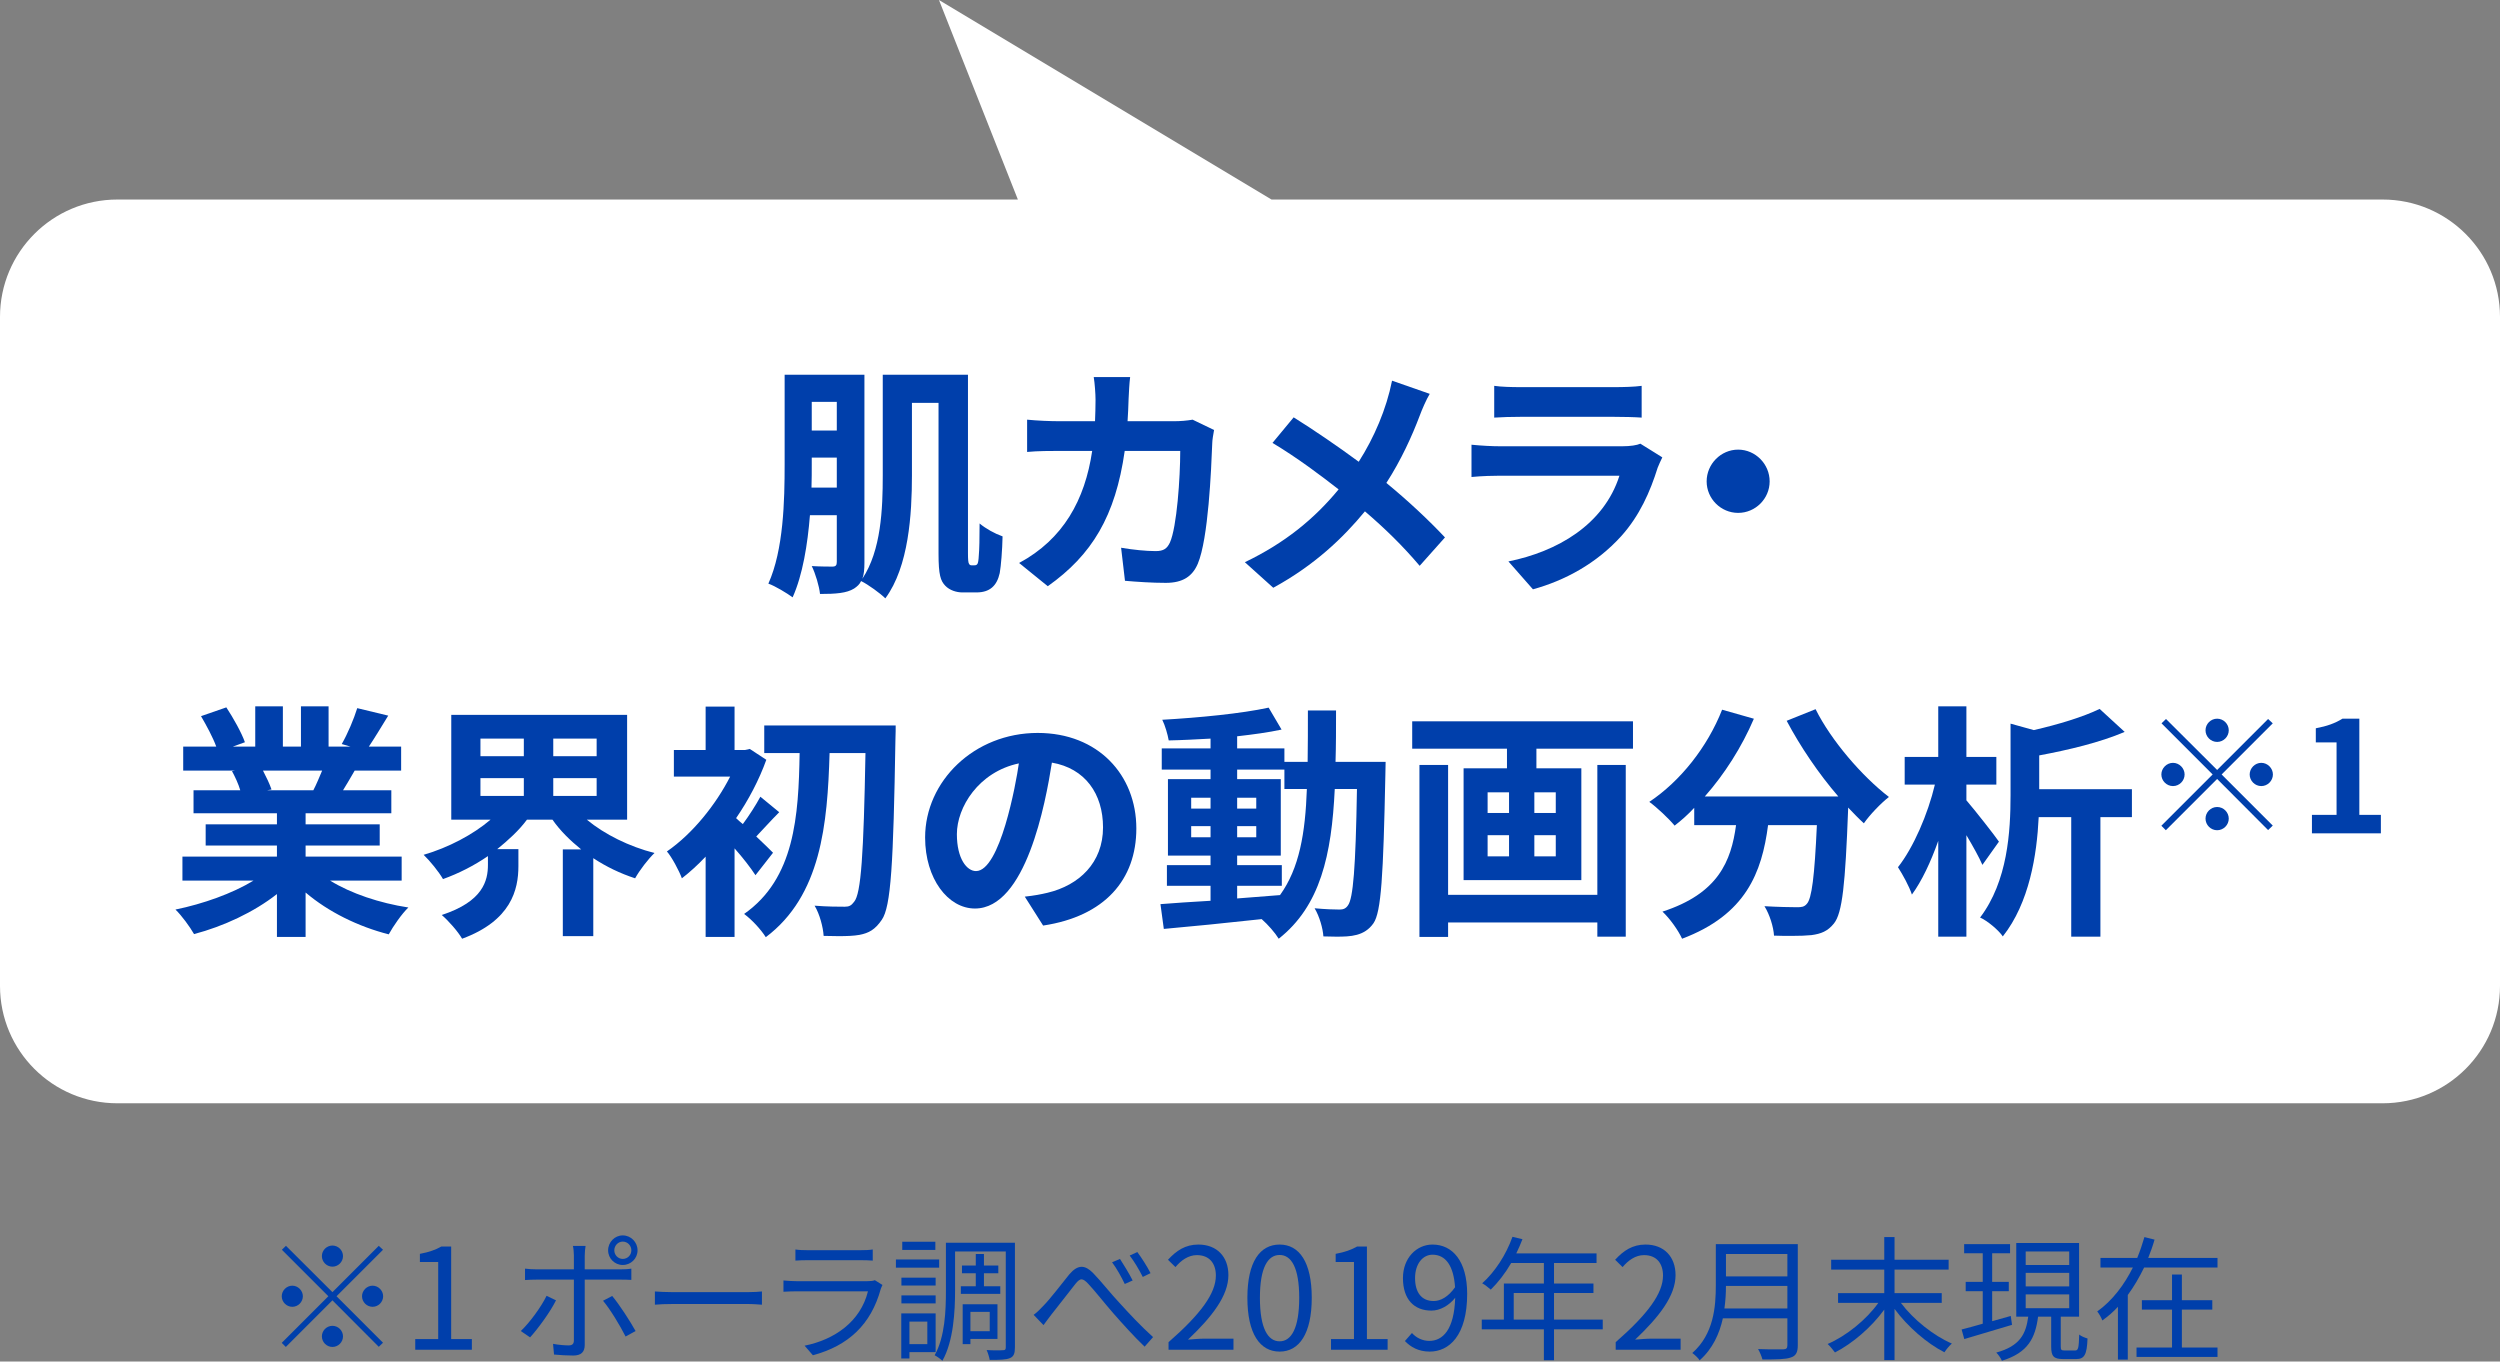
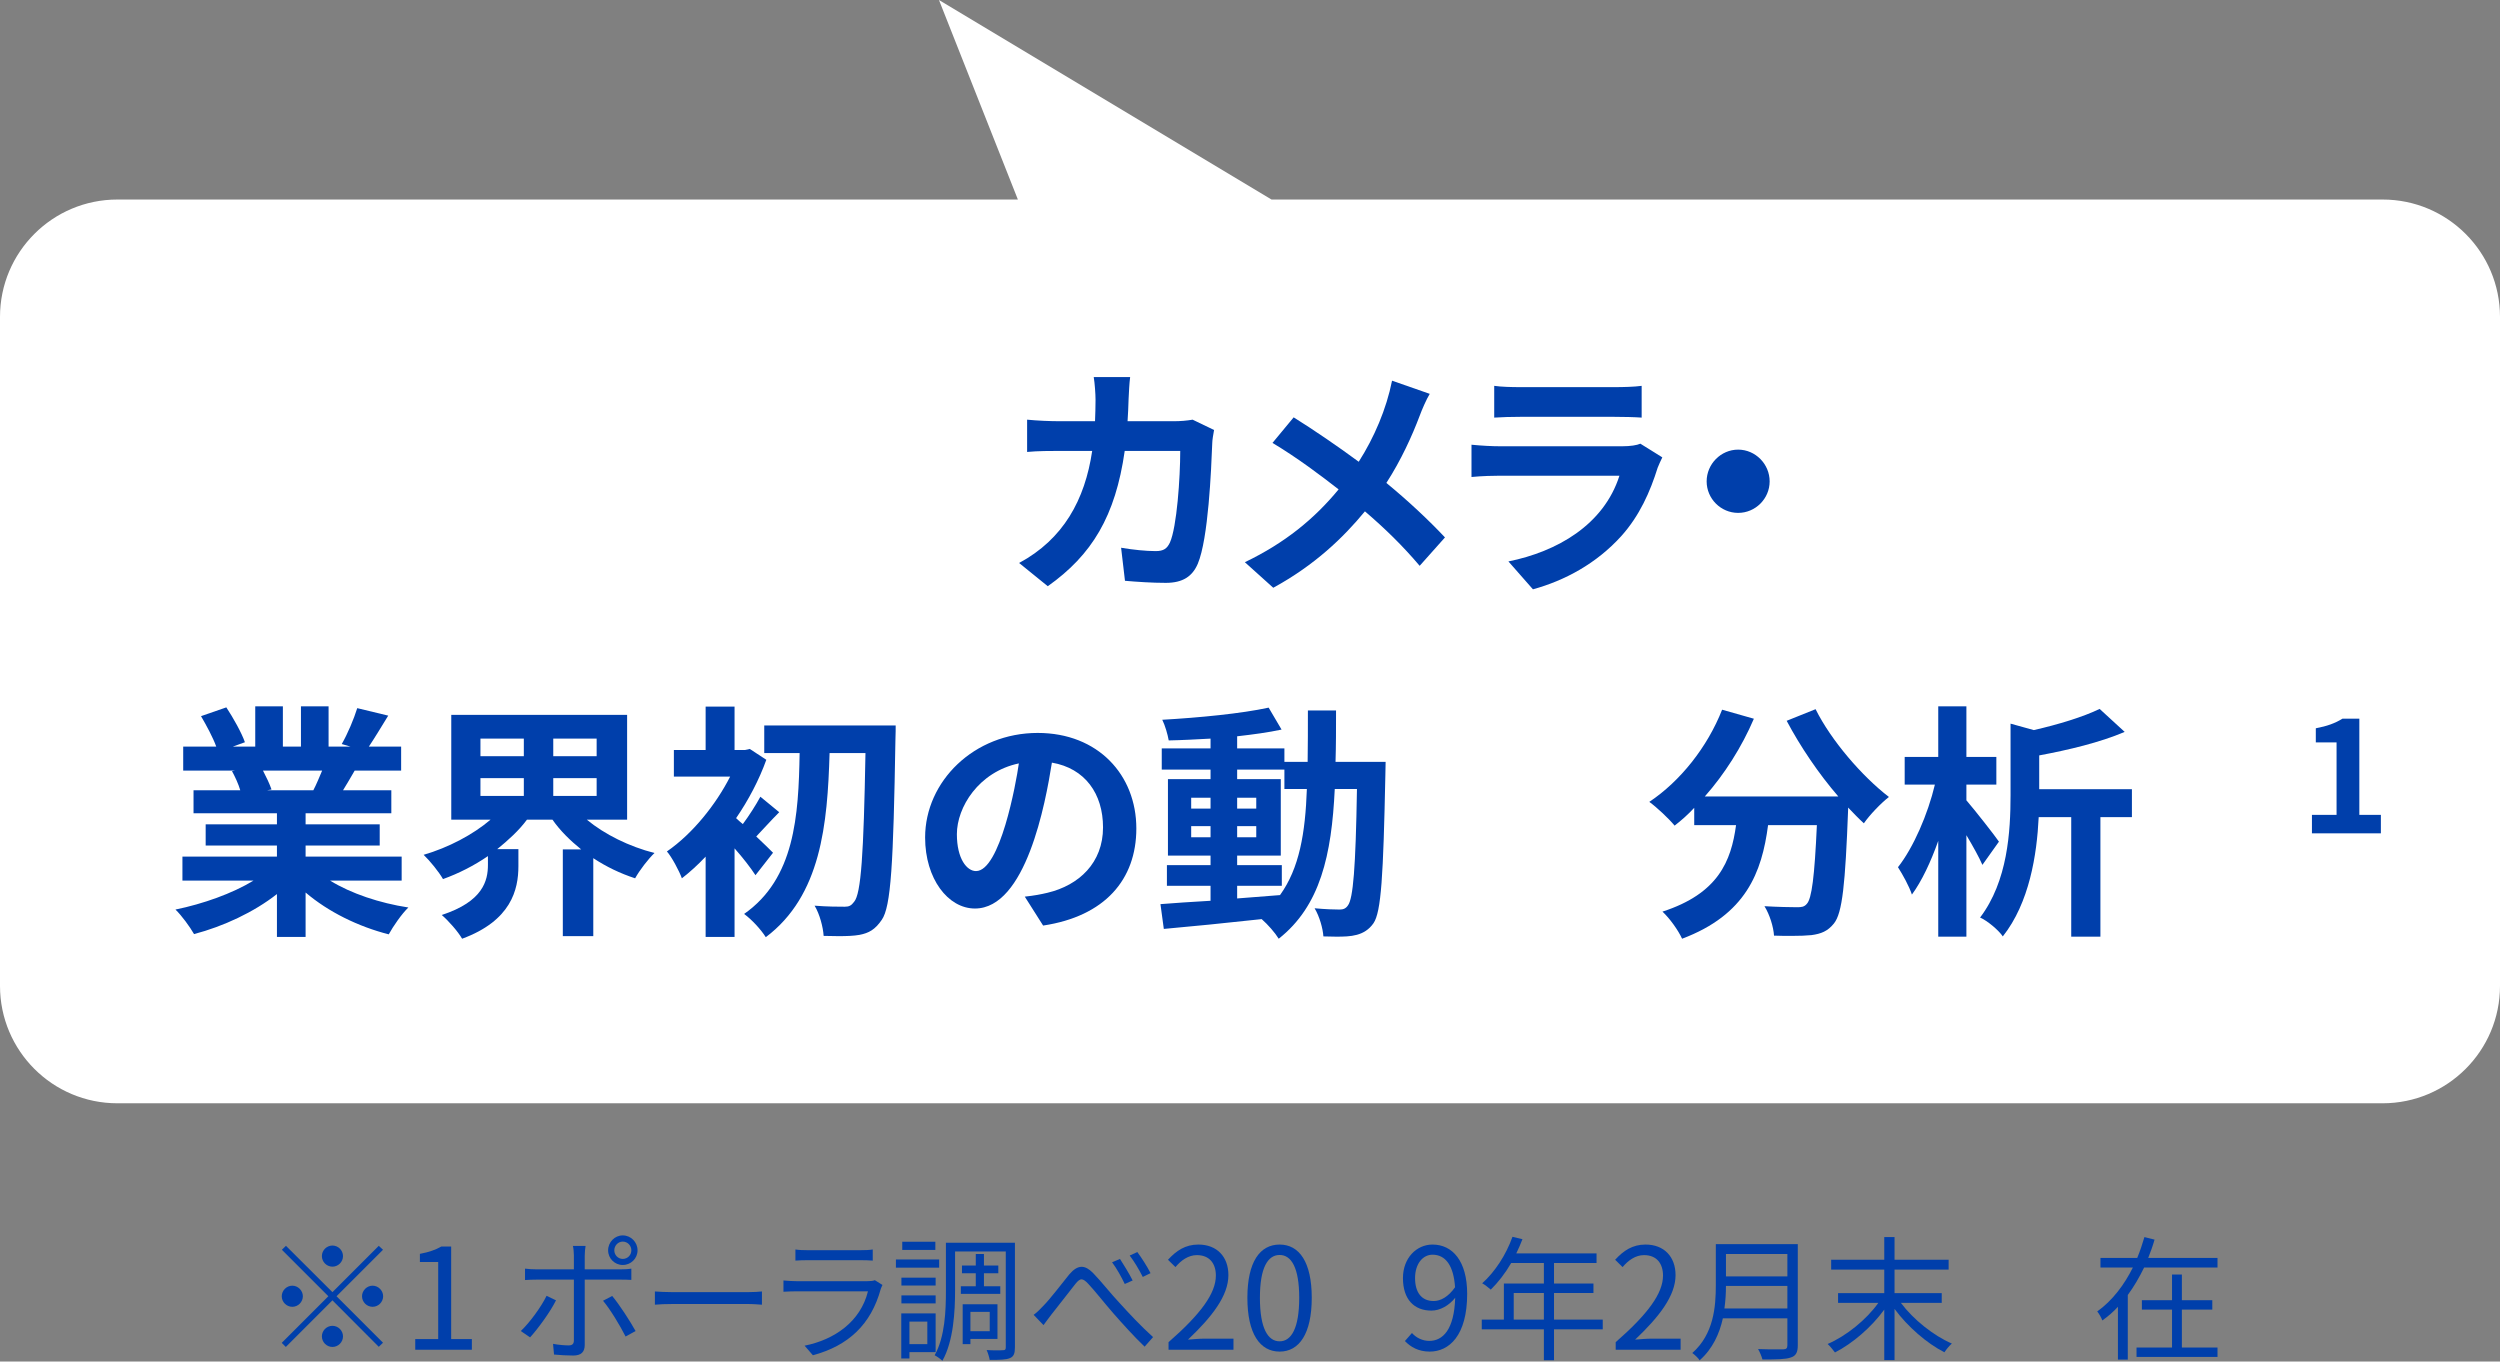
<svg xmlns="http://www.w3.org/2000/svg" width="213" height="116" viewBox="0 0 213 116" fill="none">
  <rect x="0" y="0" width="213" height="116" fill="#808080" stroke="none" />
  <path fill-rule="evenodd" clip-rule="evenodd" d="M10 94C4.477 94 -3.91405e-07 89.523 -8.74228e-07 84L-5.85732e-06 27C-6.34015e-06 21.477 4.477 17 10 17L86.723 17L80 6.35572e-07L108.333 17L203 17C208.523 17 213 21.477 213 27L213 84C213 89.523 208.523 94 203 94L10 94Z" fill="white" />
  <path d="M202.851 71H196.977V69.429H199.075V63.252H197.307V62.05C198.283 61.866 198.957 61.615 199.577 61.232H201.016V69.429H202.851V71Z" fill="#003FAB" />
-   <path d="M184.531 70.736L184.148 70.353L188.518 65.984L184.162 61.628L184.544 61.258L188.9 65.601L193.243 61.258L193.639 61.628L189.283 65.984L193.639 70.34L193.243 70.723L188.9 66.367L184.531 70.736ZM188.9 63.212C188.359 63.212 187.91 62.763 187.91 62.222C187.91 61.681 188.359 61.232 188.9 61.232C189.442 61.232 189.89 61.681 189.89 62.222C189.89 62.763 189.442 63.212 188.9 63.212ZM188.9 70.736C188.359 70.736 187.91 70.287 187.91 69.746C187.91 69.205 188.359 68.756 188.9 68.756C189.442 68.756 189.89 69.205 189.89 69.746C189.89 70.287 189.442 70.736 188.9 70.736ZM191.672 65.984C191.672 65.456 192.121 64.994 192.662 64.994C193.204 64.994 193.652 65.456 193.652 65.984C193.652 66.525 193.204 66.974 192.662 66.974C192.121 66.974 191.672 66.525 191.672 65.984ZM184.148 65.984C184.148 65.456 184.597 64.994 185.138 64.994C185.68 64.994 186.128 65.456 186.128 65.984C186.128 66.525 185.68 66.974 185.138 66.974C184.597 66.974 184.148 66.525 184.148 65.984Z" fill="#003FAB" />
  <path d="M170.639 79.782C170.287 79.254 169.319 78.44 168.703 78.176C171.057 75.074 171.299 70.85 171.299 67.726V61.654L173.279 62.204C175.391 61.72 177.481 61.082 178.889 60.4L181.023 62.358C178.911 63.26 176.227 63.898 173.741 64.36V67.242H181.639V69.618H178.955V79.804H176.469V69.618H173.697C173.543 72.83 172.905 76.922 170.639 79.782ZM162.895 76.218C162.653 75.492 162.103 74.502 161.707 73.886C163.027 72.214 164.259 69.354 164.853 66.846H162.279V64.492H165.139V60.18H167.537V64.492H170.089V66.846H167.537V68.188C168.241 69.002 169.935 71.158 170.309 71.708L168.901 73.688C168.615 73.028 168.087 72.082 167.537 71.158V79.804H165.139V71.642C164.501 73.446 163.731 75.074 162.895 76.218Z" fill="#003FAB" />
  <path d="M142.676 70.344C142.214 69.772 141.136 68.76 140.52 68.32C143.16 66.56 145.47 63.656 146.724 60.466L149.43 61.236C148.396 63.656 146.922 65.966 145.25 67.858H156.624C154.952 65.922 153.39 63.612 152.224 61.412L154.688 60.422C156.008 63.084 158.648 66.142 160.936 67.902C160.254 68.43 159.286 69.442 158.802 70.146C158.362 69.75 157.922 69.288 157.46 68.804V68.958C157.218 75.316 156.976 77.78 156.25 78.682C155.722 79.342 155.15 79.562 154.336 79.672C153.918 79.716 153.324 79.738 152.642 79.738C152.18 79.738 151.674 79.738 151.146 79.716C151.102 78.968 150.772 77.912 150.332 77.208C151.476 77.274 152.576 77.296 153.104 77.296C153.478 77.296 153.72 77.274 153.94 77.01C154.358 76.57 154.6 74.7 154.798 70.3H150.64C150.112 74.348 148.748 77.934 143.314 79.98C142.984 79.254 142.258 78.242 141.642 77.67C146.394 76.13 147.494 73.38 147.912 70.3H144.348V68.826C143.82 69.398 143.248 69.904 142.676 70.344Z" fill="#003FAB" />
-   <path d="M128.394 63.788H120.32V61.456H139.13V63.788H130.902V65.46H134.73V74.986H124.698V65.46H128.394V63.788ZM120.936 79.826V65.174H123.378V76.24H136.094V65.174H138.514V79.804H136.094V78.594H123.378V79.826H120.936ZM126.744 72.962H128.57V71.158H126.744V72.962ZM130.726 72.962H132.552V71.158H130.726V72.962ZM130.726 67.506V69.266H132.552V67.506H130.726ZM128.57 67.506H126.744V69.266H128.57V67.506Z" fill="#003FAB" />
  <path d="M99.157 79.144L98.871 77.032C100.037 76.944 101.511 76.834 103.139 76.746V75.47H99.421V73.71H103.139V72.896H99.509V66.384H103.139V65.57H98.981V63.766H103.139V62.93C101.907 62.996 100.719 63.062 99.575 63.084C99.487 62.578 99.267 61.808 99.025 61.324C102.149 61.148 105.779 60.796 108.089 60.29L109.189 62.16C108.067 62.402 106.769 62.578 105.405 62.732V63.766H109.431V64.91H111.411C111.433 63.524 111.433 62.072 111.433 60.532H113.831C113.831 62.05 113.831 63.524 113.787 64.91H118.055C118.055 64.91 118.033 65.746 118.033 66.032C117.857 74.634 117.681 77.692 117.021 78.66C116.251 79.76 115.085 79.804 113.853 79.804C113.501 79.804 113.127 79.782 112.753 79.782C112.709 79.1 112.423 78.088 112.005 77.384C112.929 77.472 113.721 77.494 114.139 77.494C114.447 77.494 114.667 77.406 114.843 77.142C115.283 76.57 115.503 73.996 115.613 67.22H113.721C113.457 72.852 112.489 77.186 108.947 79.98C108.639 79.474 108.023 78.77 107.495 78.308C104.459 78.638 101.423 78.946 99.157 79.144ZM109.431 65.57H105.405V66.384H109.123V72.896H105.405V73.71H109.211V75.47H105.405V76.548C106.593 76.46 107.847 76.35 109.057 76.262C110.707 73.974 111.213 70.982 111.345 67.22H109.431V65.57ZM103.139 70.388H101.489V71.334H103.139V70.388ZM107.033 70.388H105.405V71.334H107.033V70.388ZM101.489 67.968V68.892H103.139V67.968H101.489ZM107.033 67.968H105.405V68.892H107.033V67.968Z" fill="#003FAB" />
  <path d="M83.154 74.216C85.2 74.216 86.564 66.78 86.806 65.042C83.374 65.768 81.526 68.782 81.526 71.07C81.526 73.182 82.384 74.216 83.154 74.216ZM88.874 78.858L87.312 76.394C88.126 76.306 88.698 76.196 89.248 76.064C91.932 75.426 93.978 73.512 93.978 70.498C93.978 67.616 92.438 65.46 89.622 64.976C89.072 68.474 87.4 77.406 83.066 77.406C80.778 77.406 78.82 74.876 78.82 71.356C78.82 66.56 83 62.446 88.412 62.446C93.56 62.446 96.816 66.032 96.816 70.586C96.816 74.942 94.132 78.066 88.874 78.858Z" fill="#003FAB" />
  <path d="M65.246 79.848C64.828 79.188 64.058 78.352 63.398 77.868C67.71 74.854 68.04 69.53 68.128 64.162H65.114V61.808H76.312C76.312 61.808 76.312 62.732 76.29 63.062C76.114 73.578 75.916 77.252 75.124 78.374C74.552 79.21 74.024 79.496 73.232 79.65C72.748 79.738 72.132 79.76 71.45 79.76C71.032 79.76 70.614 79.738 70.174 79.738C70.13 79.012 69.844 77.89 69.404 77.164C70.504 77.252 71.472 77.252 71.978 77.252C72.33 77.252 72.528 77.164 72.77 76.834C73.364 76.152 73.584 72.764 73.738 64.162H70.68C70.504 70.234 69.954 76.306 65.246 79.848ZM62.21 66.164H57.414V63.898H60.12V60.202H62.584V63.898H63.486L63.882 63.81L65.29 64.734C64.674 66.45 63.772 68.166 62.716 69.706C62.87 69.86 63.068 70.036 63.288 70.212C63.816 69.508 64.432 68.54 64.784 67.88L66.39 69.2C65.664 69.926 65.004 70.674 64.432 71.268C65.07 71.862 65.642 72.434 65.862 72.654L64.366 74.568C63.97 73.952 63.288 73.072 62.584 72.28V79.826H60.12V72.984C59.46 73.688 58.778 74.304 58.096 74.832C57.876 74.216 57.216 72.984 56.82 72.544C59.02 71.026 61 68.54 62.21 66.164Z" fill="#003FAB" />
  <path d="M36.094 72.83C38.206 72.214 40.296 71.114 41.792 69.838H38.448V60.906H53.43V69.838H49.998C51.516 71.092 53.606 72.126 55.762 72.676C55.234 73.182 54.486 74.15 54.112 74.832C52.836 74.414 51.648 73.842 50.548 73.116V79.76H47.952V72.368H49.514C48.568 71.598 47.732 70.784 47.072 69.838H44.894C44.212 70.762 43.31 71.576 42.364 72.346H44.168V73.798C44.168 75.8 43.552 78.44 39.372 79.98C39.02 79.364 38.184 78.418 37.634 77.956C41.154 76.812 41.572 75.03 41.572 73.688V72.94C40.384 73.754 39.086 74.414 37.744 74.898C37.392 74.282 36.644 73.358 36.094 72.83ZM47.138 66.296V67.814H50.834V66.296H47.138ZM40.934 66.296V67.814H44.63V66.296H40.934ZM50.834 62.93H47.138V64.426H50.834V62.93ZM44.63 62.93H40.934V64.426H44.63V62.93Z" fill="#003FAB" />
  <path d="M14.949 77.494C17.303 77.01 19.789 76.13 21.593 75.03H15.543V72.984H23.595V72.038H17.523V70.234H23.595V69.288H16.489V67.33H20.471C20.317 66.802 20.031 66.186 19.767 65.702L20.009 65.658H15.609V63.612H18.425C18.139 62.82 17.589 61.808 17.127 61.016L19.283 60.268C19.877 61.17 20.581 62.424 20.867 63.238L19.833 63.612H21.747V60.18H24.101V63.612H25.641V60.18H27.995V63.612H29.865L29.117 63.392C29.623 62.512 30.151 61.258 30.437 60.334L33.077 60.972C32.483 61.94 31.911 62.886 31.427 63.612H34.177V65.658H30.217C29.865 66.274 29.535 66.824 29.227 67.33H33.341V69.288H26.037V70.234H32.351V72.038H26.037V72.984H34.221V75.03H28.127C29.909 76.13 32.351 76.944 34.793 77.318C34.221 77.868 33.495 78.924 33.121 79.606C30.525 78.946 27.973 77.692 26.037 76.042V79.826H23.595V76.174C21.637 77.714 19.041 78.924 16.533 79.584C16.181 78.968 15.477 78 14.949 77.494ZM27.445 65.658H22.407C22.693 66.208 22.979 66.802 23.133 67.264L22.759 67.33H26.697C26.961 66.824 27.203 66.23 27.445 65.658Z" fill="#003FAB" />
  <path d="M145.406 41.014C145.406 39.54 146.616 38.308 148.09 38.308C149.564 38.308 150.774 39.54 150.774 41.014C150.774 42.488 149.564 43.698 148.09 43.698C146.616 43.698 145.406 42.488 145.406 41.014Z" fill="#003FAB" />
  <path d="M139.759 37.802L141.629 38.968C141.497 39.232 141.321 39.628 141.233 39.848C140.595 41.894 139.693 43.94 138.131 45.678C135.997 48.032 133.313 49.462 130.607 50.21L128.517 47.834C132.653 46.998 136.635 44.732 137.977 40.53H127.813C127.307 40.53 126.251 40.552 125.371 40.64V37.89C126.251 37.978 127.153 38.022 127.813 38.022H138.219C138.901 38.022 139.473 37.934 139.759 37.802ZM127.307 35.58V32.874C127.901 32.962 128.781 32.984 129.507 32.984H137.603C138.241 32.984 139.275 32.962 139.869 32.874V35.58C139.297 35.536 138.307 35.514 137.559 35.514H129.507C128.825 35.514 127.923 35.536 127.307 35.58Z" fill="#003FAB" />
  <path d="M118.603 32.434L121.814 33.556C121.528 34.018 121.132 34.942 120.956 35.426C120.318 37.12 119.372 39.21 118.118 41.146C119.966 42.664 121.704 44.292 123.112 45.788L120.956 48.208C119.482 46.47 117.986 45.018 116.292 43.566C114.444 45.81 112.024 48.142 108.482 50.078L106.062 47.9C109.495 46.25 111.981 44.204 114.049 41.696C112.553 40.53 110.55 39.012 108.416 37.736L110.22 35.558C111.914 36.614 114.07 38.088 115.764 39.342C117.084 37.274 118.119 34.854 118.603 32.434Z" fill="#003FAB" />
  <path d="M86.828 47.966C90.59 45.942 92.438 42.598 93.054 38.418H90.282C89.578 38.418 88.412 38.418 87.51 38.506V35.756C88.39 35.844 89.49 35.888 90.282 35.888H93.296C93.318 35.316 93.34 34.7 93.34 34.062C93.34 33.6 93.274 32.632 93.186 32.126H96.288C96.222 32.61 96.178 33.49 96.156 33.996C96.134 34.656 96.112 35.294 96.068 35.888H100.028C100.556 35.888 101.106 35.844 101.612 35.756L103.438 36.636C103.372 36.988 103.284 37.516 103.284 37.758C103.196 40.024 102.954 45.898 102.052 48.032C101.59 49.11 100.776 49.66 99.324 49.66C98.136 49.66 96.86 49.572 95.848 49.484L95.518 46.668C96.552 46.844 97.652 46.954 98.466 46.954C99.148 46.954 99.434 46.734 99.676 46.228C100.27 44.908 100.556 40.684 100.556 38.418H95.826C95.034 43.984 93.032 47.284 89.27 49.946L86.828 47.966Z" fill="#003FAB" />
-   <path d="M67.533 50.892C67.049 50.54 66.037 49.924 65.465 49.726C66.763 46.844 66.851 42.642 66.851 39.562V31.928H73.649V47.944C73.649 48.516 73.605 48.956 73.473 49.308C75.079 46.888 75.211 43.346 75.211 40.508V31.928H82.471V47.13C82.471 47.658 82.493 47.944 82.559 48.032C82.603 48.12 82.669 48.164 82.757 48.164H83.021C83.131 48.164 83.219 48.142 83.285 48.032C83.329 47.944 83.373 47.768 83.395 47.306C83.439 46.866 83.461 45.854 83.461 44.6C83.989 45.04 84.737 45.458 85.419 45.7C85.397 46.822 85.287 48.23 85.177 48.824C84.935 49.924 84.319 50.474 83.197 50.474H81.987C81.503 50.474 80.909 50.298 80.535 49.902C80.139 49.484 79.963 49 79.963 47.174V34.326H77.697V40.508C77.697 43.764 77.433 48.274 75.431 50.98C75.013 50.562 73.957 49.792 73.363 49.506C73.253 49.77 73.033 49.968 72.769 50.144C72.131 50.54 71.207 50.606 69.865 50.606C69.799 49.946 69.469 48.846 69.161 48.23C69.909 48.274 70.701 48.274 70.921 48.274C71.207 48.274 71.295 48.164 71.295 47.878V43.896H69.007C68.809 46.382 68.391 48.978 67.533 50.892ZM69.139 41.542H71.295V38.99H69.161V39.562C69.161 40.178 69.161 40.838 69.139 41.542ZM69.161 34.238V36.68H71.295V34.238H69.161Z" fill="#003FAB" />
  <path d="M178.684 111.736C179.992 110.8 181 109.444 181.72 107.992H178.96V107.176H182.092C182.332 106.588 182.536 105.988 182.704 105.4L183.568 105.616C183.424 106.132 183.232 106.66 183.028 107.176H188.932V107.992H182.68C182.272 108.82 181.828 109.6 181.288 110.332V115.84H180.448V111.34C180.052 111.772 179.608 112.156 179.116 112.504C179.044 112.264 178.828 111.916 178.684 111.736ZM182.032 115.612V114.808H185.056V111.58H182.488V110.776H185.056V108.592H185.896V110.776H188.488V111.58H185.896V114.808H188.932V115.612H182.032Z" fill="#003FAB" />
-   <path d="M170.081 115.24C172.097 114.688 172.613 113.656 172.805 112.18H171.785V105.904H177.137V112.18H175.577V114.724C175.577 115.012 175.625 115.06 175.913 115.06H176.801C177.065 115.06 177.113 114.88 177.149 113.704C177.305 113.848 177.653 113.98 177.857 114.04C177.809 115.432 177.581 115.792 176.897 115.792H175.781C174.965 115.792 174.761 115.552 174.761 114.724V112.18H173.645C173.405 114.004 172.793 115.252 170.561 115.936C170.489 115.744 170.249 115.396 170.081 115.24ZM167.129 113.272C167.633 113.14 168.245 112.984 168.929 112.78V110.008H167.477V109.216H168.929V106.78H167.345V106H171.257V106.78H169.733V109.216H171.149V110.008H169.733V112.564L171.317 112.12L171.425 112.876C169.997 113.308 168.461 113.752 167.357 114.088L167.129 113.272ZM172.589 110.284V111.46H176.297V110.284H172.589ZM172.589 108.448V109.6H176.297V108.448H172.589ZM172.589 106.624V107.776H176.297V106.624H172.589Z" fill="#003FAB" />
  <path d="M155.715 114.508C157.299 113.824 159.015 112.444 160.035 111.004H156.603V110.176H160.539V108.172H156.015V107.332H160.539V105.4H161.415V107.332H166.023V108.172H161.415V110.176H165.435V111.004H161.955C163.011 112.42 164.739 113.8 166.299 114.472C166.095 114.64 165.819 114.976 165.663 115.216C164.163 114.448 162.531 113.032 161.415 111.52V115.876H160.539V111.58C159.435 113.092 157.827 114.472 156.339 115.228C156.183 115.024 155.907 114.676 155.715 114.508Z" fill="#003FAB" />
  <path d="M144.808 115.9C144.7 115.708 144.352 115.396 144.184 115.276C146.008 113.668 146.188 111.34 146.188 109.516V106H153.172V114.628C153.172 115.228 153.004 115.528 152.572 115.66C152.14 115.816 151.384 115.828 150.16 115.828C150.1 115.588 149.932 115.18 149.788 114.94C150.364 114.964 150.928 114.964 151.348 114.964C151.624 114.964 151.828 114.964 151.936 114.964C152.2 114.952 152.284 114.868 152.284 114.616V112.324H146.788C146.5 113.62 145.924 114.916 144.808 115.9ZM146.92 111.484H152.284V109.564H147.052C147.052 110.164 147.016 110.812 146.92 111.484ZM147.052 106.84V108.748H152.284V106.84H147.052Z" fill="#003FAB" />
  <path d="M137.657 115V114.352C140.417 111.94 141.689 110.188 141.689 108.676C141.689 107.668 141.161 106.936 140.069 106.936C139.349 106.936 138.725 107.38 138.245 107.956L137.609 107.332C138.329 106.552 139.085 106.036 140.201 106.036C141.773 106.036 142.757 107.068 142.757 108.64C142.757 110.392 141.377 112.18 139.313 114.136C139.769 114.1 140.309 114.052 140.753 114.052H143.189V115H137.657Z" fill="#003FAB" />
  <path d="M126.246 113.26V112.432H128.13V109.36H131.538V107.608H128.754C128.238 108.496 127.626 109.276 127.014 109.876C126.846 109.732 126.498 109.444 126.282 109.336C127.35 108.388 128.322 106.912 128.862 105.376L129.714 105.58C129.558 105.988 129.378 106.396 129.186 106.792H136.026V107.608H132.402V109.36H135.762V110.164H132.402V112.432H136.554V113.26H132.402V115.888H131.538V113.26H126.246ZM128.97 112.432H131.538V110.164H128.97V112.432Z" fill="#003FAB" />
  <path d="M122.147 110.848C122.723 110.848 123.383 110.512 123.971 109.672C123.851 107.86 123.179 106.9 122.051 106.9C121.211 106.9 120.563 107.692 120.563 108.892C120.563 110.08 121.091 110.848 122.147 110.848ZM119.699 114.256L120.299 113.572C120.671 113.992 121.211 114.244 121.775 114.244C122.915 114.244 123.899 113.308 123.983 110.572C123.455 111.232 122.699 111.664 121.955 111.664C120.491 111.664 119.531 110.716 119.531 108.892C119.531 107.188 120.683 106.036 122.051 106.036C123.743 106.036 125.003 107.428 125.003 110.236C125.003 113.788 123.467 115.156 121.811 115.156C120.863 115.156 120.191 114.772 119.699 114.256Z" fill="#003FAB" />
-   <path d="M118.226 115H113.402V114.088H115.358V107.524H113.798V106.828C114.578 106.684 115.142 106.48 115.622 106.204H116.462V114.088H118.226V115Z" fill="#003FAB" />
  <path d="M109.025 115.156C107.345 115.156 106.277 113.632 106.277 110.572C106.277 107.512 107.345 106.036 109.025 106.036C110.693 106.036 111.761 107.524 111.761 110.572C111.761 113.632 110.693 115.156 109.025 115.156ZM109.025 114.28C110.021 114.28 110.693 113.164 110.693 110.572C110.693 108.004 110.021 106.924 109.025 106.924C108.017 106.924 107.345 108.004 107.345 110.572C107.345 113.164 108.017 114.28 109.025 114.28Z" fill="#003FAB" />
  <path d="M99.56 115V114.352C102.32 111.94 103.592 110.188 103.592 108.676C103.592 107.668 103.064 106.936 101.972 106.936C101.252 106.936 100.628 107.38 100.148 107.956L99.512 107.332C100.232 106.552 100.988 106.036 102.104 106.036C103.676 106.036 104.66 107.068 104.66 108.64C104.66 110.392 103.28 112.18 101.216 114.136C101.672 114.1 102.212 114.052 102.656 114.052H105.092V115H99.56Z" fill="#003FAB" />
  <path d="M95.422 107.26C95.698 107.68 96.226 108.544 96.502 109.096L95.83 109.396C95.542 108.796 95.146 108.076 94.75 107.548L95.422 107.26ZM96.898 106.672C97.198 107.068 97.762 107.932 98.026 108.472L97.366 108.796C97.054 108.184 96.646 107.488 96.25 106.972L96.898 106.672ZM88.066 112.024C88.342 111.82 88.582 111.592 88.882 111.268C89.482 110.668 90.454 109.372 91.102 108.58C91.462 108.16 91.798 107.932 92.158 107.932C92.458 107.932 92.77 108.1 93.118 108.448C93.79 109.132 94.678 110.272 95.422 111.052C96.106 111.808 97.222 113.008 98.242 113.92L97.522 114.736C96.658 113.92 95.614 112.756 94.834 111.868C94.102 111.028 93.238 109.924 92.698 109.36C92.47 109.12 92.302 109 92.146 109C91.978 109 91.822 109.144 91.618 109.396C91.09 110.056 90.142 111.304 89.578 112C89.338 112.3 89.086 112.672 88.906 112.9L88.066 112.024Z" fill="#003FAB" />
  <path d="M79.008 114.52V112.6H77.484V114.52H79.008ZM84.324 113.416V111.772H82.68V113.416H84.324ZM79.716 111.904V115.204H77.484V115.744H76.788V111.904H79.716ZM80.592 105.88H86.472V114.796C86.472 115.3 86.376 115.576 86.052 115.708C85.74 115.852 85.164 115.864 84.324 115.864C84.288 115.648 84.168 115.252 84.06 115.024C84.372 115.048 84.672 115.048 84.924 115.048C85.176 115.048 85.368 115.048 85.464 115.036C85.632 115.036 85.692 114.988 85.692 114.796V106.624H81.372V109.96C81.372 111.736 81.24 114.268 80.292 115.936C80.16 115.804 79.824 115.564 79.632 115.468C80.52 113.884 80.592 111.652 80.592 109.96V105.88ZM84.984 111.124V114.076H82.68V114.52H82.02V111.124H84.984ZM76.332 107.308H80.016V108.004H76.332V107.308ZM76.8 108.856H79.716V109.528H76.8V108.856ZM79.716 111.052H76.8V110.368H79.716V111.052ZM76.872 105.796H79.692V106.492H76.872V105.796ZM81.864 110.236V109.588H83.136V108.484H81.96V107.824H83.136V106.84H83.832V107.824H85.056V108.484H83.832V109.588H85.224V110.236H81.864Z" fill="#003FAB" />
  <path d="M74.538 109.072L75.186 109.48C75.138 109.588 75.066 109.732 75.042 109.816C74.214 112.84 72.294 114.652 69.258 115.468L68.55 114.652C71.082 114.148 73.314 112.612 73.95 110.02H67.854C67.59 110.02 67.146 110.032 66.75 110.056V109.096C67.158 109.132 67.554 109.156 67.854 109.156H73.902C74.166 109.156 74.406 109.132 74.538 109.072ZM67.77 107.404V106.456C68.07 106.504 68.43 106.516 68.802 106.516H73.314C73.674 106.516 74.082 106.504 74.358 106.456V107.404C74.082 107.38 73.686 107.368 73.302 107.368H68.802C68.442 107.368 68.082 107.38 67.77 107.404Z" fill="#003FAB" />
  <path d="M55.797 111.16V110.032C56.133 110.056 56.745 110.092 57.381 110.092H63.669C64.245 110.092 64.665 110.056 64.917 110.032V111.16C64.677 111.148 64.197 111.1 63.681 111.1H57.381C56.757 111.1 56.145 111.124 55.797 111.16Z" fill="#003FAB" />
  <path d="M44.731 109.06V108.088C45.055 108.124 45.343 108.148 45.703 108.148H48.895V106.972C48.895 106.72 48.859 106.324 48.811 106.156H49.891C49.855 106.312 49.819 106.732 49.819 106.984V108.148H52.855C53.131 108.148 53.503 108.136 53.791 108.088V109.048C53.479 109.024 53.143 109.024 52.867 109.024H49.819V114.58C49.819 115.18 49.531 115.492 48.835 115.492C48.355 115.492 47.671 115.456 47.203 115.408L47.119 114.496C47.623 114.592 48.151 114.628 48.451 114.628C48.763 114.628 48.895 114.496 48.895 114.196V109.024H45.703C45.367 109.024 45.043 109.036 44.731 109.06ZM51.811 106.528C51.811 105.832 52.375 105.256 53.059 105.256C53.755 105.256 54.319 105.832 54.319 106.528C54.319 107.224 53.755 107.776 53.059 107.776C52.375 107.776 51.811 107.224 51.811 106.528ZM44.371 113.404C45.127 112.696 46.123 111.328 46.567 110.404L47.371 110.788C46.891 111.772 45.811 113.236 45.163 113.944L44.371 113.404ZM53.299 113.872C52.855 112.984 51.991 111.544 51.379 110.824L52.159 110.416C52.771 111.148 53.695 112.576 54.151 113.404L53.299 113.872ZM52.339 106.528C52.339 106.936 52.663 107.26 53.059 107.26C53.467 107.26 53.791 106.936 53.791 106.528C53.791 106.12 53.467 105.784 53.059 105.784C52.663 105.784 52.339 106.12 52.339 106.528Z" fill="#003FAB" />
  <path d="M40.203 115H35.379V114.088H37.335V107.524H35.775V106.828C36.555 106.684 37.119 106.48 37.599 106.204H38.439V114.088H40.203V115Z" fill="#003FAB" />
  <path d="M24.352 114.76L24.004 114.412L27.976 110.44L24.016 106.48L24.364 106.144L28.324 110.092L32.272 106.144L32.632 106.48L28.672 110.44L32.632 114.4L32.272 114.748L28.324 110.788L24.352 114.76ZM28.324 107.92C27.832 107.92 27.424 107.512 27.424 107.02C27.424 106.528 27.832 106.12 28.324 106.12C28.816 106.12 29.224 106.528 29.224 107.02C29.224 107.512 28.816 107.92 28.324 107.92ZM28.324 114.76C27.832 114.76 27.424 114.352 27.424 113.86C27.424 113.368 27.832 112.96 28.324 112.96C28.816 112.96 29.224 113.368 29.224 113.86C29.224 114.352 28.816 114.76 28.324 114.76ZM30.844 110.44C30.844 109.96 31.252 109.54 31.744 109.54C32.236 109.54 32.644 109.96 32.644 110.44C32.644 110.932 32.236 111.34 31.744 111.34C31.252 111.34 30.844 110.932 30.844 110.44ZM24.004 110.44C24.004 109.96 24.412 109.54 24.904 109.54C25.396 109.54 25.804 109.96 25.804 110.44C25.804 110.932 25.396 111.34 24.904 111.34C24.412 111.34 24.004 110.932 24.004 110.44Z" fill="#003FAB" />
</svg>